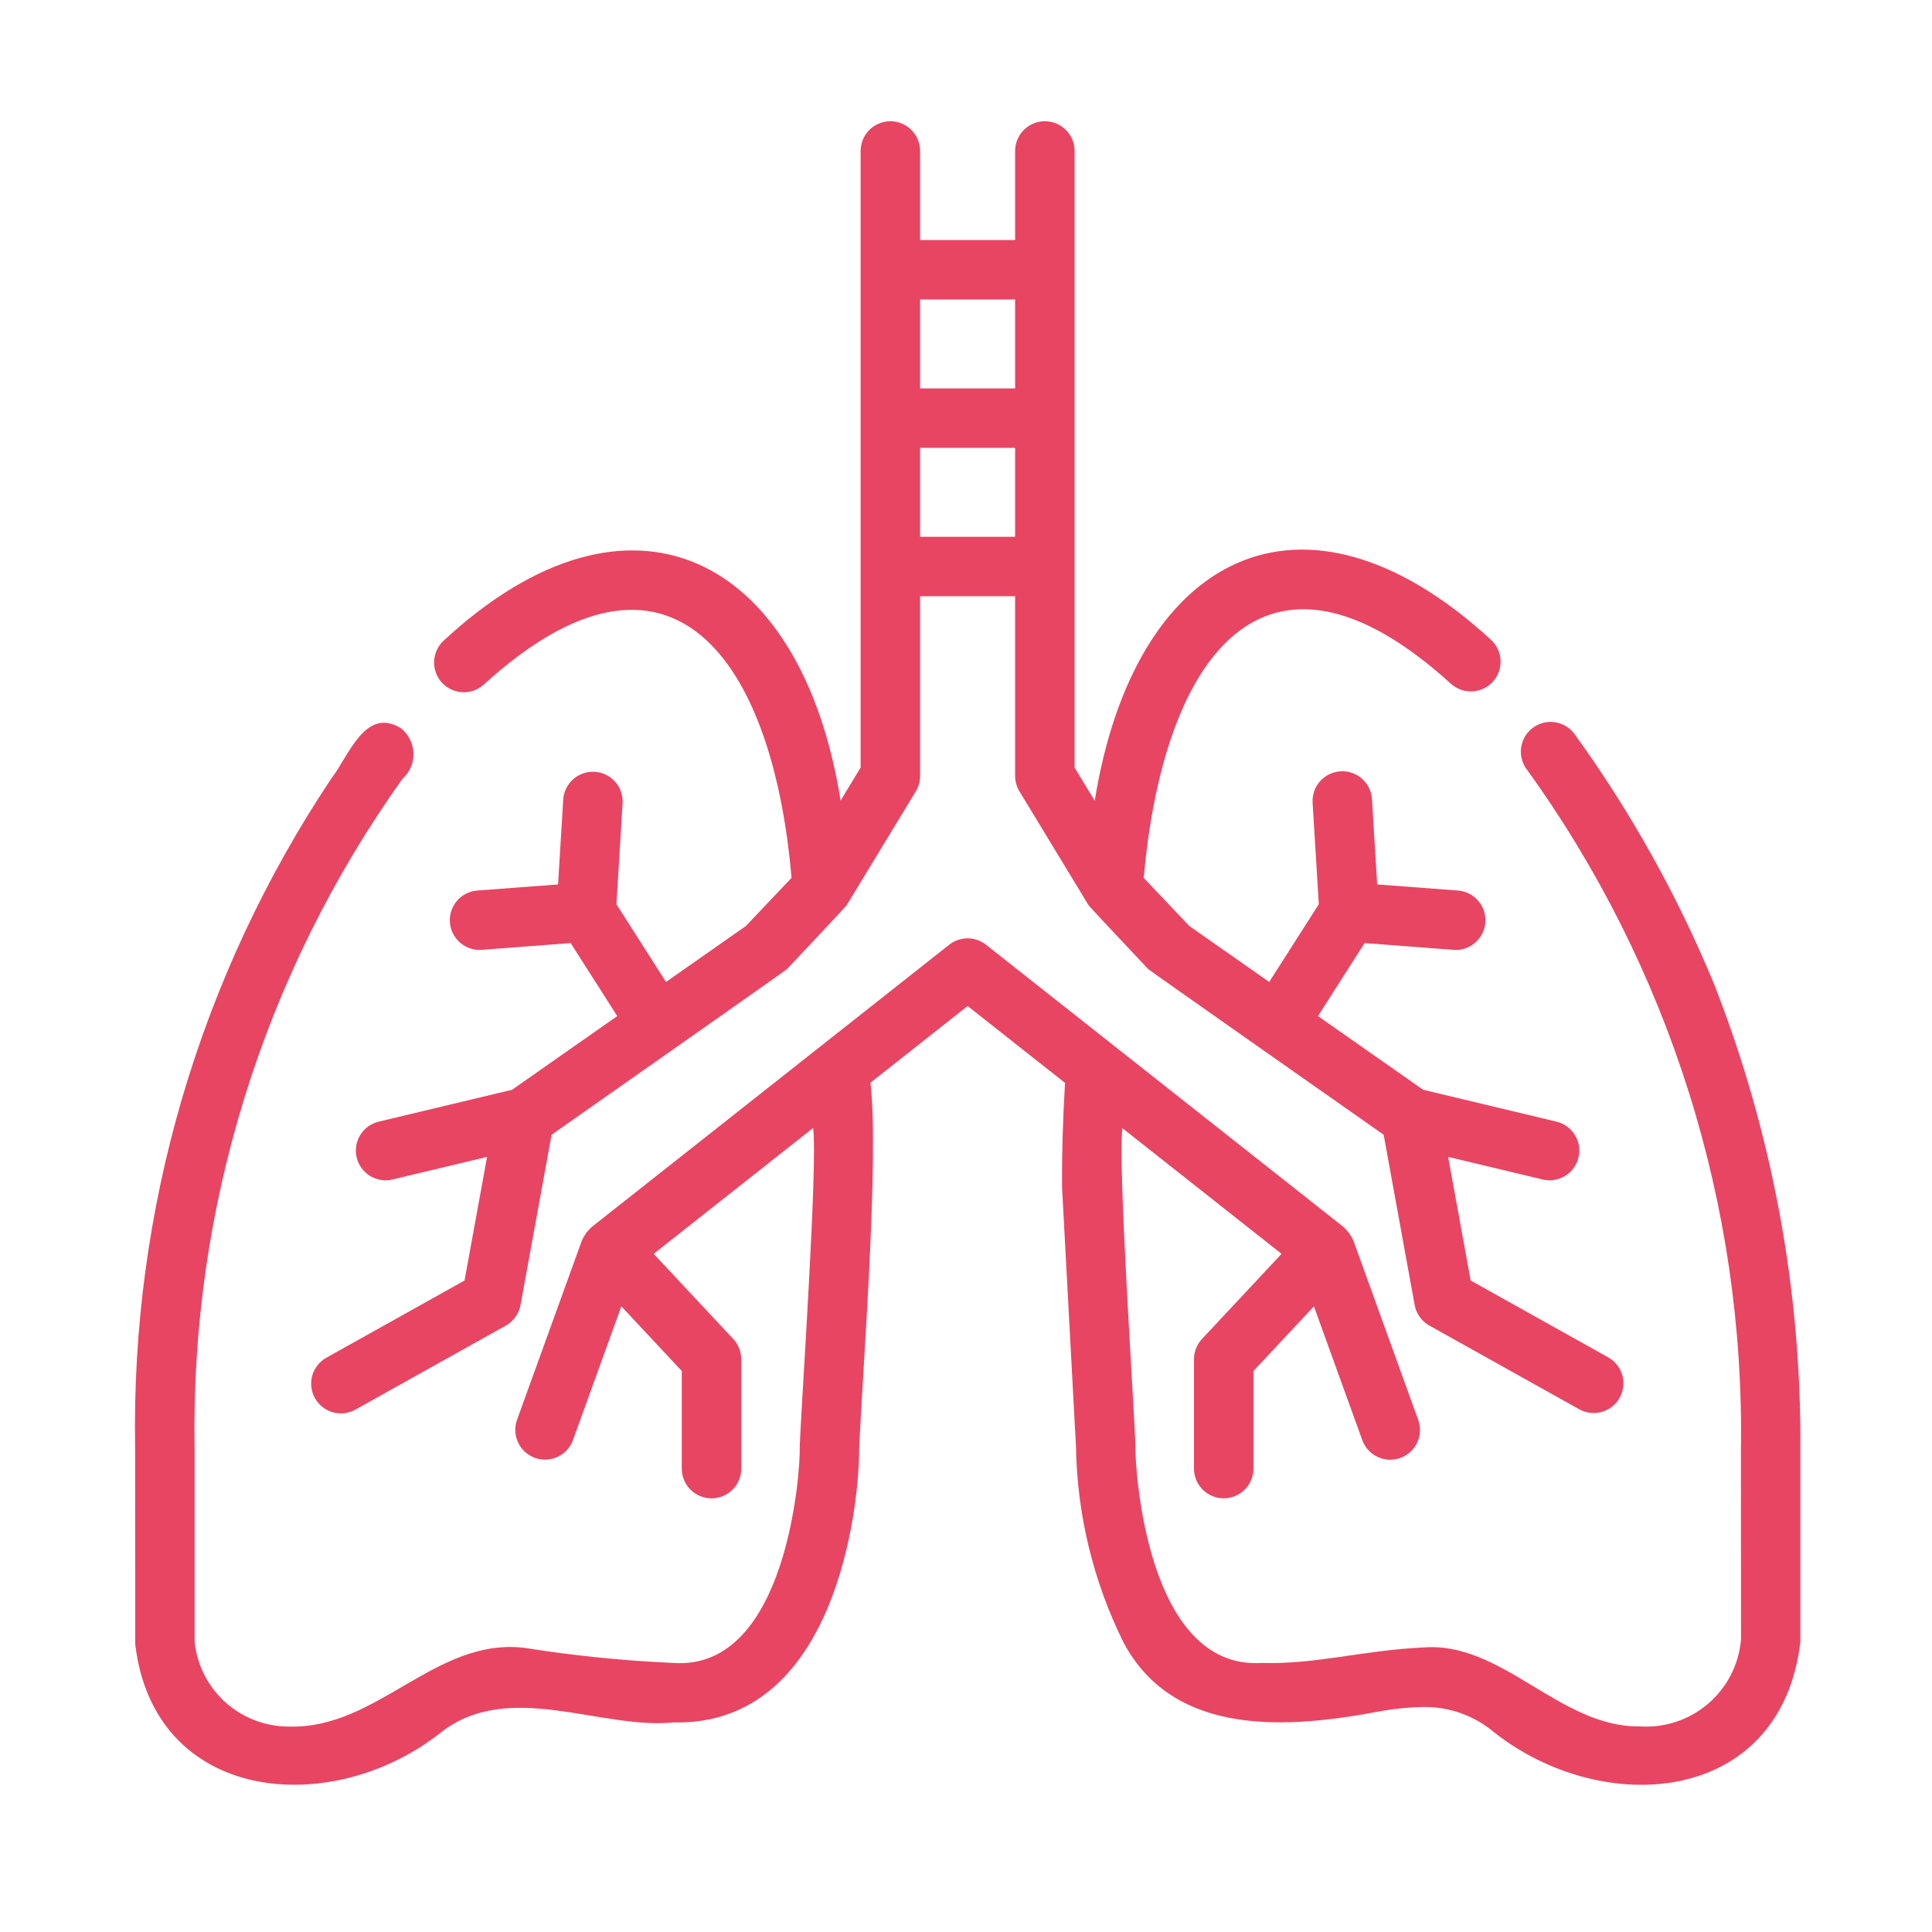
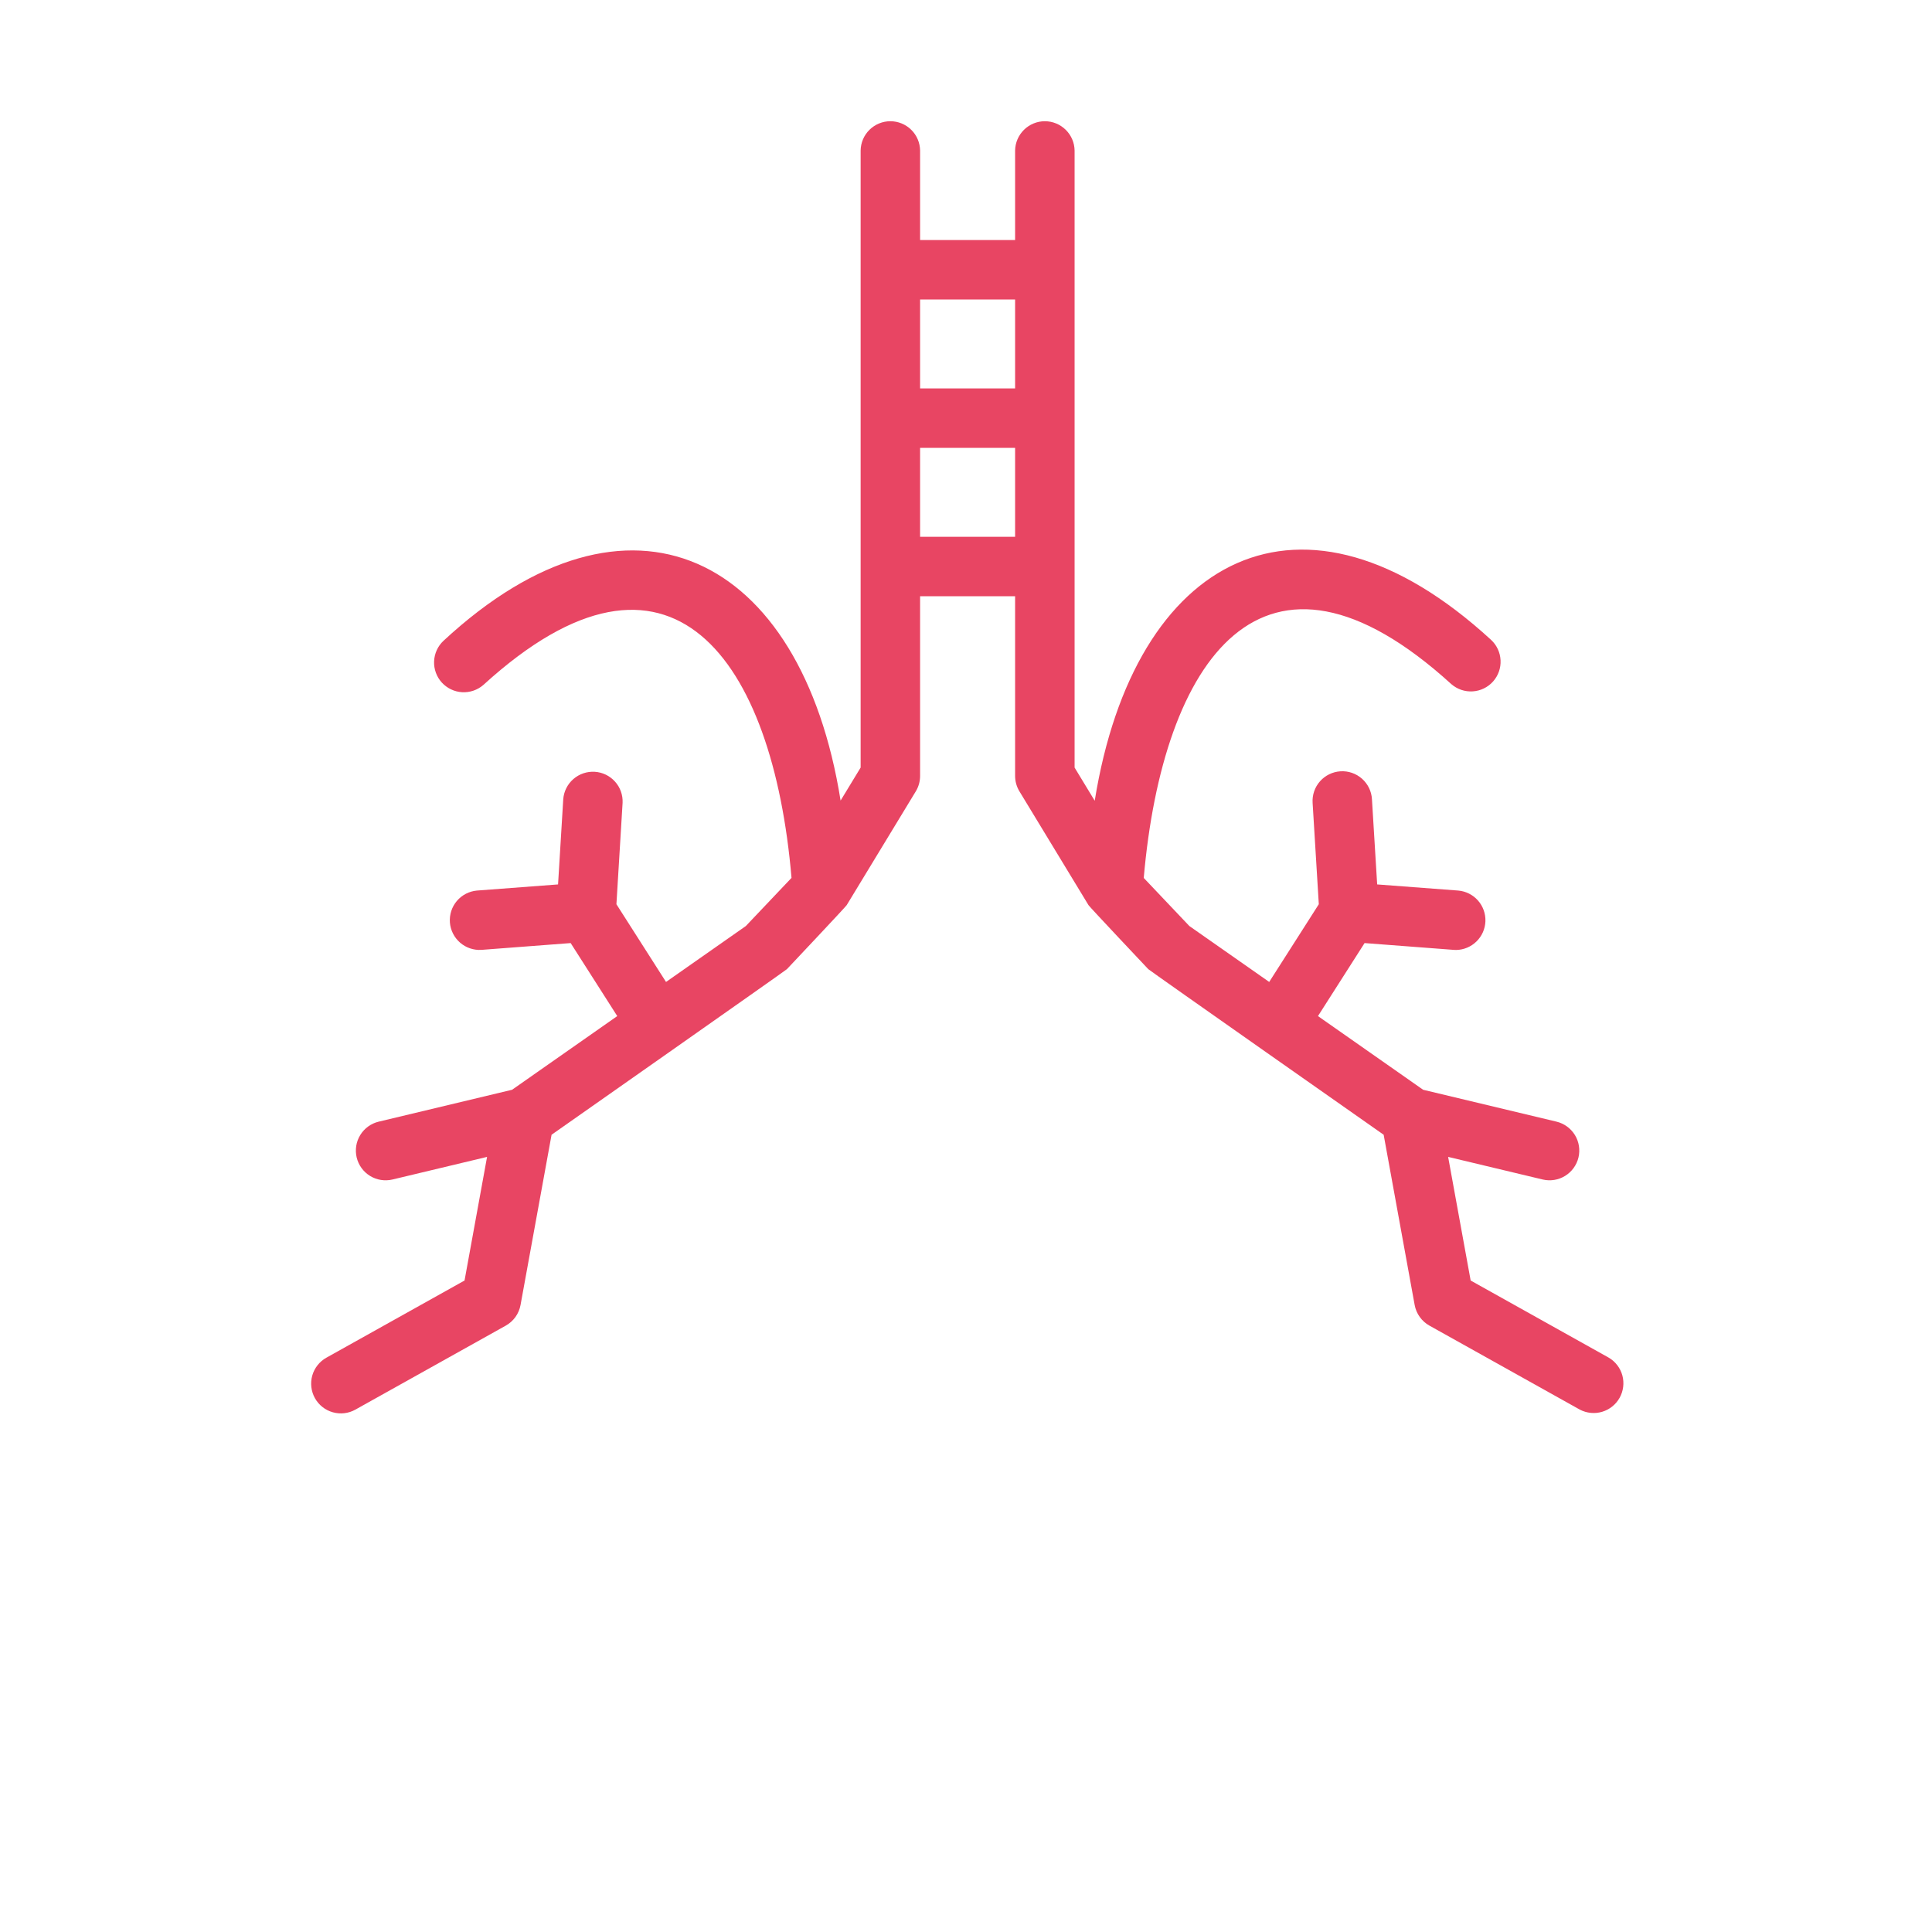
<svg xmlns="http://www.w3.org/2000/svg" width="67" height="67" viewBox="0 0 67 67" fill="none">
  <path d="M16.763 23.753C23.28 17.808 26.807 22.892 27.449 30.444L25.865 32.114L23.097 34.053L21.377 31.358L21.591 27.84C21.603 27.569 21.509 27.305 21.327 27.104C21.146 26.903 20.894 26.781 20.624 26.765C20.354 26.749 20.088 26.839 19.884 27.017C19.68 27.194 19.554 27.445 19.533 27.715L19.353 30.671L16.537 30.884C16.267 30.909 16.018 31.038 15.843 31.245C15.668 31.452 15.582 31.719 15.602 31.989C15.623 32.259 15.749 32.51 15.953 32.688C16.157 32.866 16.423 32.957 16.693 32.941L19.79 32.705L21.406 35.237L17.758 37.792L13.133 38.898C12.867 38.961 12.637 39.128 12.494 39.361C12.423 39.476 12.375 39.605 12.354 39.738C12.333 39.872 12.338 40.009 12.369 40.141C12.401 40.272 12.458 40.397 12.537 40.506C12.617 40.616 12.717 40.709 12.833 40.78C13.066 40.923 13.346 40.967 13.612 40.904L16.891 40.12L16.11 44.407L11.318 47.084C11.08 47.217 10.904 47.44 10.829 47.703C10.755 47.966 10.788 48.248 10.921 48.487C11.055 48.726 11.277 48.902 11.54 48.976C11.804 49.051 12.086 49.018 12.325 48.884L17.541 45.971C17.674 45.896 17.788 45.794 17.877 45.67C17.965 45.546 18.025 45.404 18.052 45.255L19.128 39.352C19.128 39.352 27.243 33.659 27.29 33.609C27.29 33.609 29.324 31.453 29.362 31.39L31.759 27.443C31.857 27.282 31.908 27.097 31.908 26.908V20.678H35.203V26.908C35.203 27.097 35.255 27.282 35.353 27.443L37.749 31.39C37.787 31.453 39.821 33.609 39.821 33.609C39.868 33.659 47.984 39.352 47.984 39.352L49.059 45.255C49.086 45.404 49.146 45.546 49.235 45.67C49.323 45.794 49.438 45.897 49.571 45.971L54.787 48.884C55.025 49.009 55.303 49.036 55.56 48.96C55.818 48.883 56.036 48.709 56.167 48.474C56.298 48.239 56.332 47.962 56.263 47.703C56.193 47.443 56.024 47.221 55.793 47.084L51.001 44.407L50.22 40.12L53.499 40.904C53.765 40.967 54.045 40.922 54.278 40.778C54.51 40.635 54.676 40.406 54.74 40.14C54.803 39.874 54.759 39.594 54.616 39.361C54.473 39.129 54.244 38.962 53.979 38.898L49.353 37.792L45.706 35.237L47.322 32.705L50.419 32.941C50.445 32.943 50.471 32.944 50.498 32.944C50.762 32.94 51.014 32.834 51.203 32.649C51.392 32.465 51.503 32.214 51.513 31.95C51.522 31.686 51.431 31.429 51.256 31.23C51.082 31.032 50.838 30.908 50.575 30.884L47.759 30.671L47.578 27.715C47.562 27.442 47.438 27.187 47.233 27.005C47.028 26.824 46.76 26.731 46.487 26.748C46.214 26.765 45.959 26.889 45.777 27.094C45.596 27.298 45.503 27.567 45.52 27.84L45.735 31.358L44.015 34.053L41.246 32.114L39.664 30.446C40.32 22.92 43.786 17.768 50.333 23.727C50.538 23.904 50.804 23.994 51.074 23.976C51.345 23.959 51.597 23.836 51.778 23.634C51.958 23.431 52.052 23.167 52.038 22.896C52.025 22.626 51.906 22.371 51.707 22.188C45.172 16.186 39.337 19.241 37.964 27.769L37.266 26.619V5.22C37.262 4.949 37.151 4.691 36.958 4.501C36.765 4.311 36.505 4.204 36.234 4.204C35.964 4.204 35.704 4.311 35.511 4.501C35.318 4.691 35.207 4.949 35.203 5.22V8.324H31.908V5.22C31.904 4.949 31.794 4.691 31.601 4.501C31.408 4.311 31.148 4.204 30.877 4.204C30.606 4.204 30.346 4.311 30.153 4.501C29.96 4.691 29.85 4.949 29.846 5.22V26.619L29.151 27.763C27.79 19.225 21.827 16.238 15.378 22.224C15.181 22.409 15.065 22.664 15.054 22.934C15.043 23.204 15.139 23.468 15.32 23.668C15.502 23.868 15.755 23.989 16.024 24.005C16.294 24.021 16.559 23.93 16.763 23.753ZM31.908 10.386H35.203V13.469H31.908V10.386ZM31.908 15.532H35.203V18.616H31.908V15.532Z" fill="#E84563" />
-   <path d="M59.453 34.152C58.187 31.083 56.565 28.172 54.621 25.48C54.468 25.258 54.233 25.105 53.967 25.054C53.702 25.003 53.427 25.058 53.202 25.208C52.977 25.358 52.82 25.59 52.764 25.854C52.708 26.119 52.759 26.394 52.904 26.622C57.895 33.506 60.516 41.825 60.373 50.327L60.377 56.852C60.305 57.717 59.895 58.519 59.236 59.083C58.576 59.648 57.721 59.931 56.855 59.869C54.094 59.906 52.088 56.909 49.353 57.133C47.275 57.228 45.612 57.729 43.76 57.669C39.752 57.93 39.354 50.898 39.375 50.117C39.322 48.593 38.764 40.491 38.923 39.124L44.443 43.482L41.684 46.434C41.505 46.625 41.406 46.877 41.406 47.138V50.945C41.41 51.216 41.521 51.474 41.714 51.664C41.907 51.854 42.166 51.961 42.437 51.961C42.708 51.961 42.968 51.854 43.161 51.664C43.354 51.474 43.465 51.216 43.469 50.945V47.545L45.565 45.302L47.248 49.956C47.344 50.209 47.535 50.414 47.781 50.528C48.027 50.641 48.308 50.653 48.563 50.561C48.818 50.468 49.026 50.28 49.143 50.036C49.26 49.791 49.276 49.511 49.187 49.255L46.932 43.017C46.853 42.843 46.741 42.687 46.601 42.558L34.195 32.763C34.013 32.62 33.788 32.541 33.556 32.541C33.324 32.541 33.099 32.62 32.917 32.763L20.511 42.558C20.371 42.687 20.259 42.843 20.18 43.017L17.924 49.255C17.837 49.511 17.854 49.791 17.971 50.034C18.088 50.278 18.296 50.466 18.55 50.558C18.804 50.65 19.084 50.638 19.33 50.525C19.576 50.413 19.767 50.208 19.864 49.956L21.547 45.302L23.643 47.545V50.945C23.647 51.216 23.757 51.475 23.95 51.665C24.143 51.855 24.403 51.962 24.674 51.962C24.945 51.962 25.206 51.855 25.399 51.665C25.592 51.475 25.702 51.216 25.706 50.945V47.138C25.706 46.877 25.606 46.625 25.428 46.434L22.669 43.482L28.198 39.117C28.366 40.397 27.783 48.727 27.734 50.171C27.768 50.858 27.344 57.951 23.351 57.669C21.62 57.593 19.895 57.418 18.184 57.145C15.092 56.782 13.092 59.969 10.017 59.876C9.205 59.877 8.422 59.577 7.818 59.035C7.214 58.492 6.833 57.745 6.748 56.937V50.204C6.606 41.903 9.131 33.775 13.952 27.016C14.077 26.904 14.177 26.766 14.244 26.612C14.311 26.457 14.343 26.29 14.338 26.122C14.333 25.954 14.291 25.789 14.216 25.639C14.14 25.488 14.033 25.357 13.901 25.252C12.659 24.495 12.091 26.227 11.491 26.996C6.914 33.859 4.54 41.955 4.686 50.204L4.689 57.018C5.35 62.564 11.514 63.074 15.288 60.081C17.637 58.237 20.817 59.986 23.351 59.732C28.967 59.867 29.799 52.31 29.795 50.229C29.913 47.525 30.493 40.195 30.187 37.547L33.556 34.888L36.934 37.554C36.858 38.838 36.821 40.074 36.831 41.184L37.314 50.172C37.352 52.535 37.918 54.858 38.97 56.974C40.729 60.245 44.651 59.962 47.921 59.334C48.406 59.249 48.897 59.203 49.39 59.196C50.266 59.191 51.116 59.495 51.79 60.055C55.569 63.061 61.763 62.627 62.435 56.937V50.327C62.481 44.794 61.468 39.304 59.453 34.152Z" fill="#E84563" />
</svg>